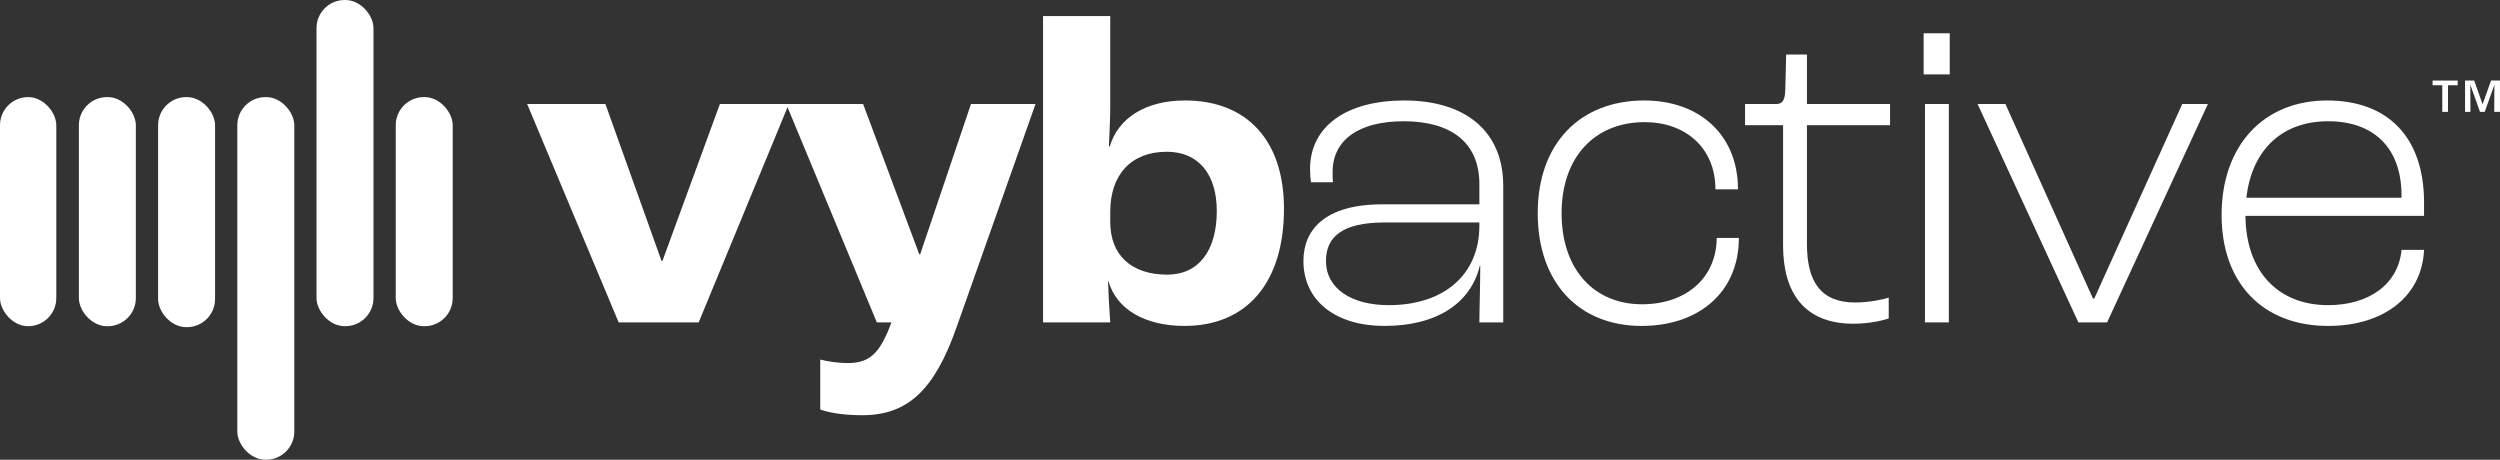
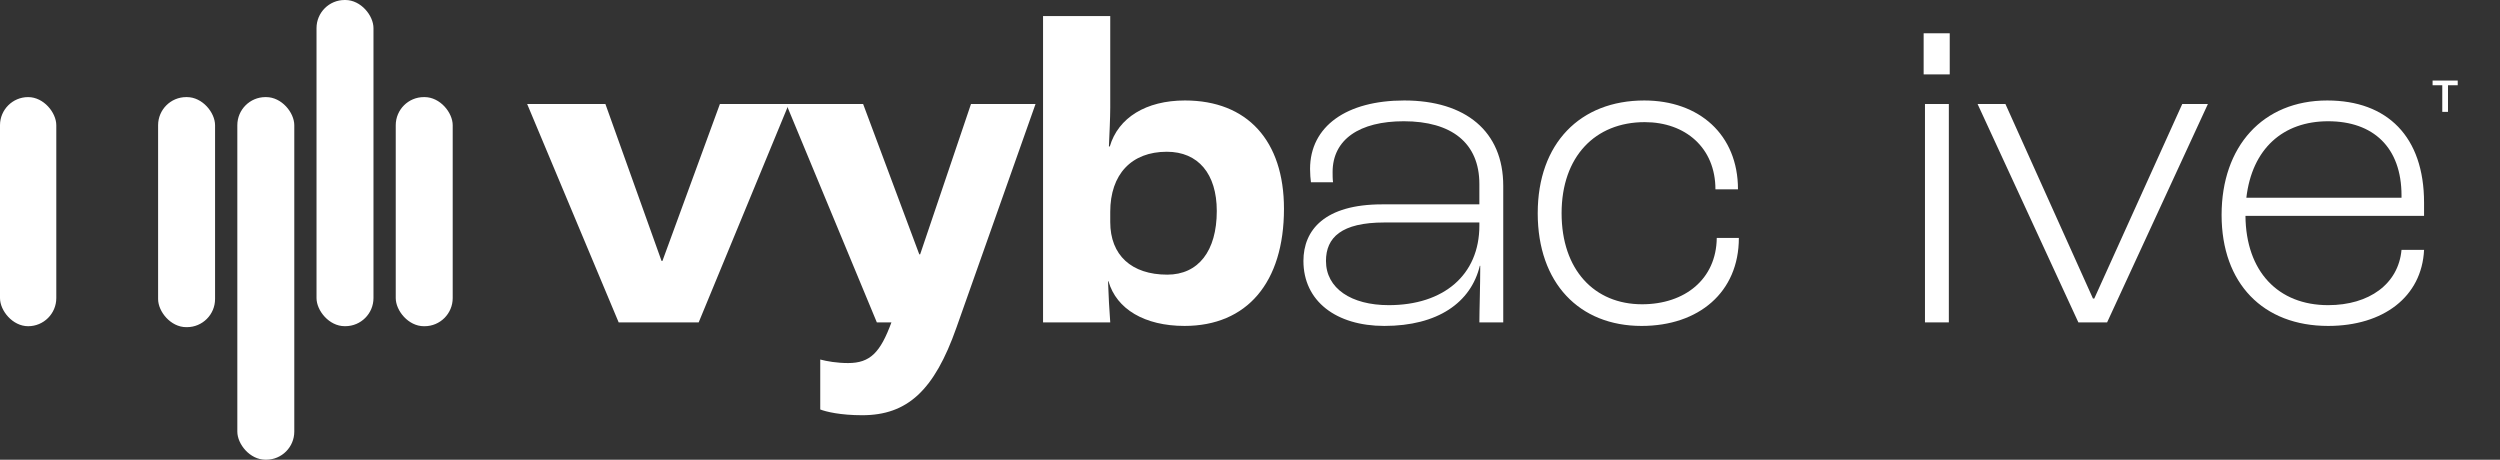
<svg xmlns="http://www.w3.org/2000/svg" id="Layer_1" data-name="Layer 1" viewBox="0 0 791.74 145.59">
  <rect x="0" y="0" width="791.74" height="145.59" fill="#333333" stroke="none" />
  <defs>
    <style>
      .cls-1 {
        fill: #fff;
        stroke-width: 0px;
      }
    </style>
  </defs>
  <g>
    <g>
      <path class="cls-1" d="M166.95,32.94h24.78l17.78,49.7h.28l18.2-49.7h21.84l-28.56,69.16h-25.34l-28.98-69.16Z" />
      <path class="cls-1" d="M259.77,129.68v-15.82c2.1.56,5.32,1.12,8.82,1.12,7,0,10.22-3.36,13.72-12.88h-4.62l-28.7-69.16h24.36l17.78,47.6h.28l16.1-47.6h20.44l-25.06,70.84c-7,19.88-15.54,27.72-29.82,27.72-7,0-11.48-1.12-13.3-1.82Z" />
      <path class="cls-1" d="M351.05,89.08h-.14c.14,4.06.42,9.66.7,13.02h-21.28V5.08h21.28v28.98c0,3.22-.28,8.96-.42,12.32h.28c2.66-9.1,11.48-14.56,23.8-14.56,19.74,0,31.36,12.74,31.36,34.3,0,23.38-11.76,37.1-31.5,37.1-12.6,0-21.56-5.32-24.08-14.14ZM385.35,66.82c0-11.76-5.88-18.76-15.82-18.76-11.2,0-17.92,7.14-17.92,19.04v3.22c0,10.5,6.72,16.66,18.06,16.66,9.8,0,15.68-7.42,15.68-20.16Z" />
      <path class="cls-1" d="M412.79,82.64c0-9.8,6.72-17.92,24.92-17.92h30.8v-6.44c0-13.02-8.82-19.88-23.94-19.88-14,0-22.54,5.74-22.54,16.1,0,.98,0,2.24.14,3.22h-7c-.14-.84-.28-2.8-.28-4.2,0-13.58,11.62-21.7,29.82-21.7,19.46,0,31.36,9.8,31.36,27.02v43.26h-7.56c0-3.92.28-11.34.28-17.92h-.14c-2.8,11.62-13.3,19.04-30.24,19.04-15.26,0-25.62-7.84-25.62-20.58ZM468.51,71.44v-.98h-30.1c-13.58,0-18.48,4.76-18.48,12.18,0,8.68,7.98,14,19.88,14,17.36,0,28.7-9.52,28.7-25.2Z" />
      <path class="cls-1" d="M486.99,67.52c0-22.12,13.44-35.7,33.74-35.7,17.36,0,29.68,10.78,29.68,28.14h-7.14c0-13.16-9.52-21.28-22.4-21.28-15.68,0-26.32,10.92-26.32,28.84s10.36,28.84,25.48,28.84c13.58,0,23.52-7.98,23.66-21h7c0,17.22-12.74,27.86-30.8,27.86-19.74,0-32.9-13.58-32.9-35.7Z" />
-       <path class="cls-1" d="M564.69,77.74v-38.08h-12.04v-6.72h9.8c1.96,0,2.8-.98,2.94-4.34l.28-11.34h6.58v15.68h26.32v6.72h-26.32v37.66c0,11.62,4.2,18.48,15.26,18.48,4.48,0,8.96-.98,10.64-1.54v6.58c-1.96.7-6.3,1.68-11.2,1.68-15.54,0-22.26-9.8-22.26-24.78Z" />
      <path class="cls-1" d="M609.21,10.54h8.26v13.02h-8.26v-13.02ZM609.63,32.94h7.56v69.16h-7.56V32.94Z" />
      <path class="cls-1" d="M626.29,32.94h8.82l27.72,61.6h.42l27.86-61.6h8.12l-31.92,69.16h-9.1l-31.92-69.16Z" />
      <path class="cls-1" d="M767.69,68.36h-56.56c.14,17.64,10.36,28.28,26.18,28.28,13.02,0,22.26-6.72,23.24-17.5h7.14c-.7,14.84-12.88,24.08-30.38,24.08-20.58,0-33.74-13.44-33.74-35.14s13.02-36.26,33.46-36.26c19.04,0,30.66,11.48,30.66,32.34v4.2ZM760.55,61.92c0-15.26-8.96-23.52-23.24-23.52s-24.08,8.68-25.9,24.22h49.14v-.7Z" />
    </g>
    <g>
      <rect class="cls-1" x="0" y="30.75" width="17.83" height="72.56" rx="8.91" ry="8.91" />
-       <rect class="cls-1" x="24.98" y="30.75" width="18.04" height="72.56" rx="8.91" ry="8.91" />
      <rect class="cls-1" x="50.07" y="30.75" width="18.04" height="72.86" rx="8.91" ry="8.91" />
      <rect class="cls-1" x="75.16" y="30.75" width="18.04" height="114.84" rx="8.91" ry="8.91" />
      <rect class="cls-1" x="100.24" y="0" width="18.04" height="103.3" rx="8.91" ry="8.91" />
      <rect class="cls-1" x="125.33" y="30.75" width="18.04" height="72.56" rx="8.91" ry="8.91" />
    </g>
  </g>
  <g>
    <path class="cls-1" d="M773.47,27h-3.08v-1.49h7.96v1.49h-3.08v8.43h-1.81v-8.43Z" />
-     <path class="cls-1" d="M780.67,25.5h2.89l2.65,7.49h.03l2.67-7.49h2.82v9.92h-1.81l.05-8.5h-.03l-3.03,8.5h-1.51l-3.03-8.5h-.03l.03,8.5h-1.7v-9.92Z" />
  </g>
</svg>